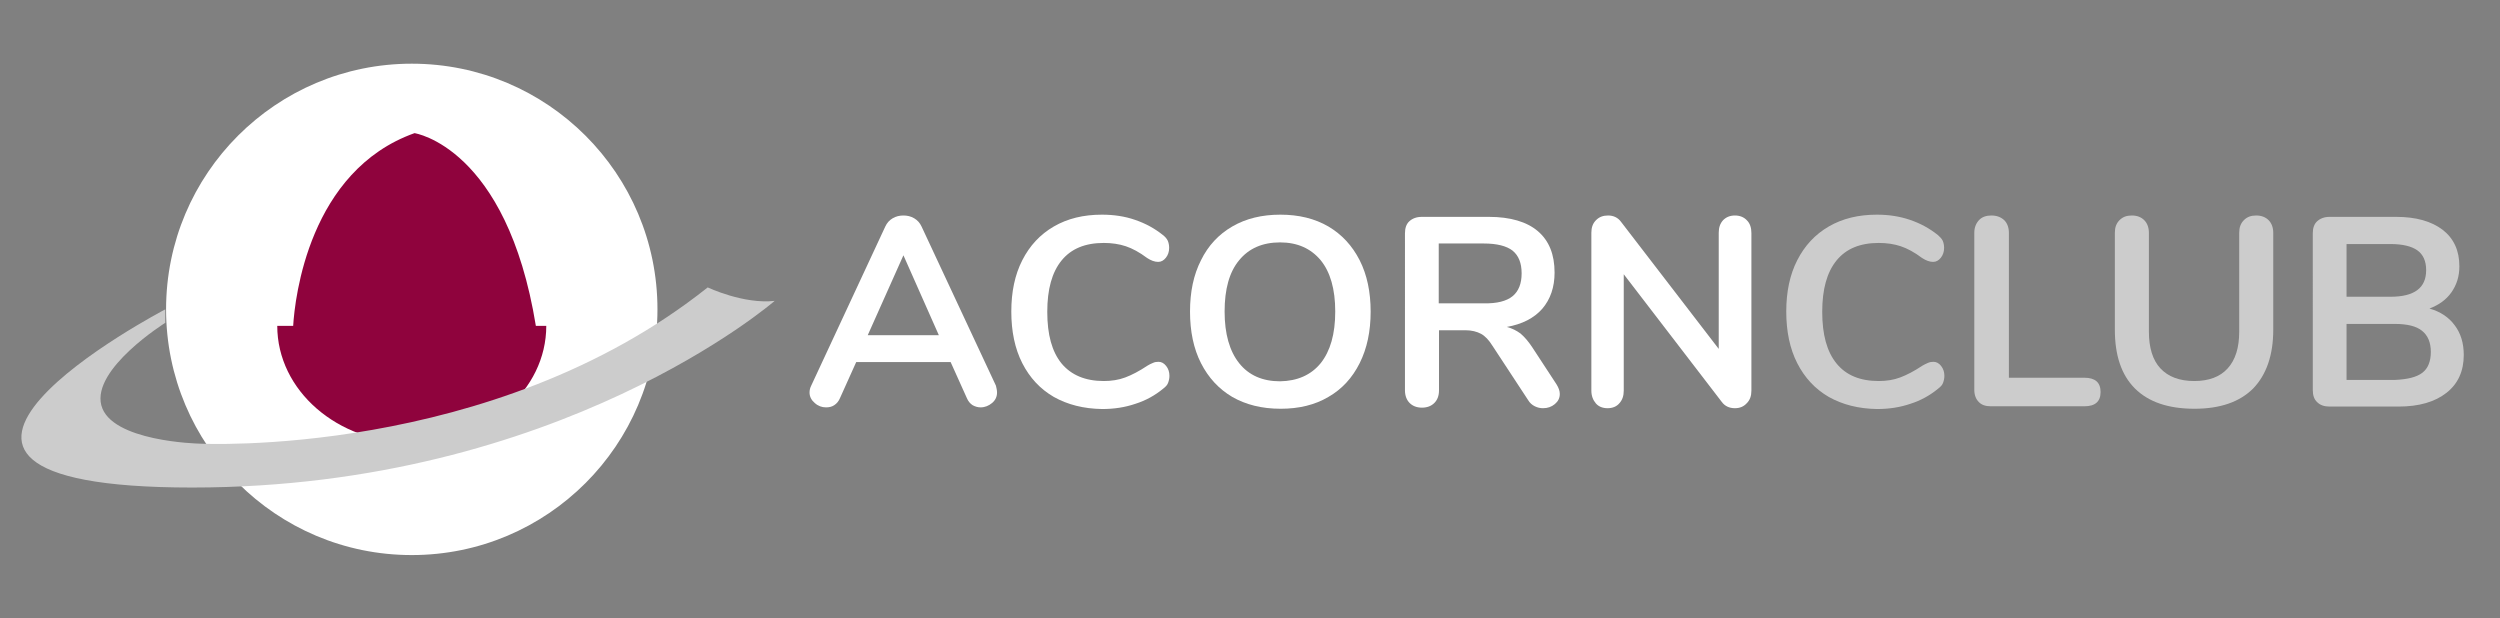
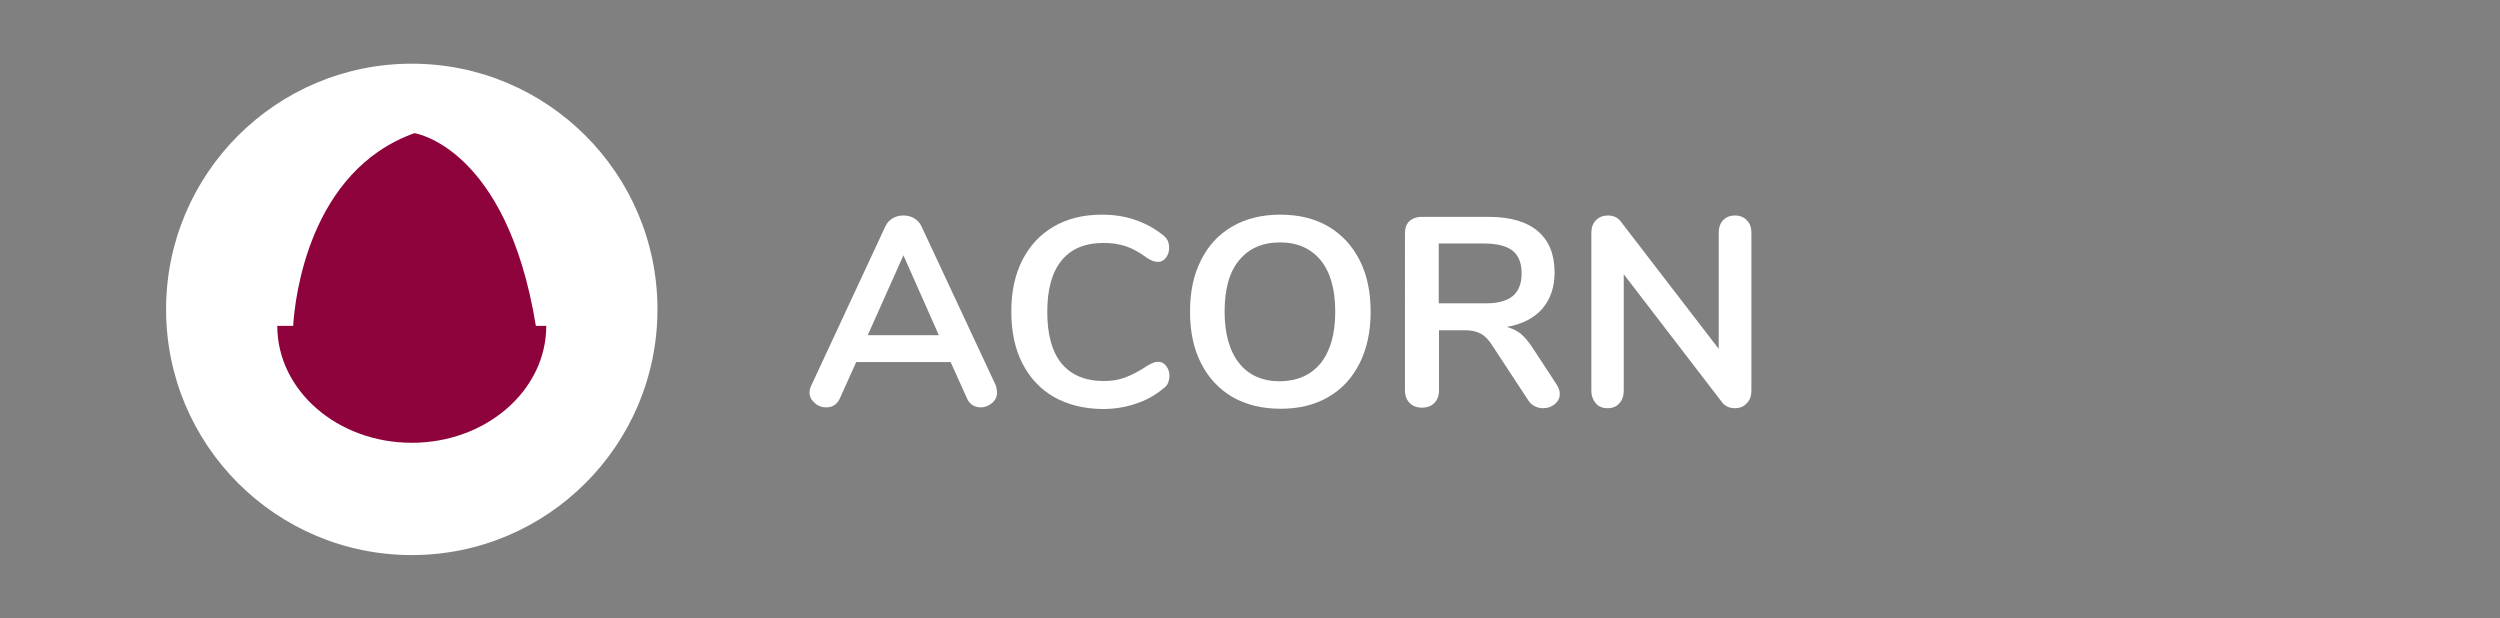
<svg xmlns="http://www.w3.org/2000/svg" version="1.1" id="Layer_1" x="0px" y="0px" viewBox="0 0 910.7 225.3" style="enable-background:new 0 0 910.7 225.3;" xml:space="preserve">
  <rect x="0" y="0" width="910.7" height="225.3" fill="#808080" stroke="none" />
  <style type="text/css">
	.st0{fill:#FFFFFF;}
	.st1{fill:#CCCCCC;}
	.st2{fill:#8F033D;}
</style>
  <g>
    <path class="st0" d="M363.2,143c0,1.5-0.6,2.8-1.8,3.8c-1.2,1-2.6,1.6-4.2,1.6c-1,0-2-0.3-2.9-0.8c-0.9-0.6-1.6-1.4-2.1-2.6   l-5.9-13.1h-34.4L306,145c-0.5,1.2-1.2,2-2.1,2.6s-1.9,0.8-3,0.8c-1.5,0-2.9-0.5-4.1-1.6c-1.2-1-1.9-2.3-1.9-3.8   c0-0.9,0.2-1.7,0.6-2.5l27-58c0.6-1.3,1.5-2.3,2.7-3s2.5-1,3.9-1s2.7,0.3,3.9,1c1.2,0.7,2.1,1.7,2.7,3l27.1,58   C363,141.3,363.2,142.2,363.2,143z M316.1,122.1H342L329.1,93L316.1,122.1z" />
    <path class="st0" d="M383.9,144.6c-5-2.9-8.8-7-11.5-12.3c-2.7-5.3-4-11.6-4-18.8s1.3-13.4,4-18.7s6.5-9.4,11.5-12.3   c5-2.9,10.8-4.3,17.5-4.3c4.3,0,8.4,0.6,12.1,1.9c3.8,1.3,7.1,3.1,10.1,5.5c0.9,0.7,1.4,1.3,1.8,2.1c0.3,0.7,0.5,1.6,0.5,2.6   c0,1.4-0.4,2.6-1.2,3.6s-1.7,1.5-2.8,1.5c-1.3,0-2.6-0.5-4-1.4c-2.8-2.1-5.4-3.5-7.8-4.3c-2.4-0.8-5.1-1.2-8-1.2   c-6.8,0-11.9,2.1-15.4,6.4s-5.2,10.5-5.2,18.7c0,8.3,1.7,14.5,5.2,18.8c3.5,4.2,8.6,6.4,15.4,6.4c2.8,0,5.4-0.4,7.8-1.3   s5.1-2.3,8.1-4.3c0.6-0.4,1.3-0.7,2-1c0.6-0.3,1.3-0.4,2-0.4c1.1,0,2,0.5,2.8,1.5c0.8,1,1.2,2.2,1.2,3.6c0,1-0.2,1.8-0.5,2.6   s-0.9,1.4-1.8,2.1c-2.9,2.4-6.3,4.3-10.1,5.5c-3.8,1.3-7.8,1.9-12.1,1.9C394.7,148.9,388.9,147.4,383.9,144.6z" />
    <path class="st0" d="M448.9,144.6c-4.9-2.9-8.7-7-11.4-12.3c-2.7-5.3-4-11.6-4-18.8s1.3-13.4,4-18.7c2.6-5.3,6.4-9.4,11.4-12.3   c5-2.9,10.8-4.3,17.5-4.3s12.5,1.4,17.5,4.3c4.9,2.9,8.7,7,11.4,12.3s4,11.6,4,18.7c0,7.2-1.3,13.4-4,18.8   c-2.7,5.4-6.5,9.5-11.4,12.3c-4.9,2.9-10.7,4.3-17.4,4.3C459.6,148.9,453.8,147.4,448.9,144.6z M481.1,132.3   c3.5-4.4,5.3-10.6,5.3-18.8s-1.8-14.4-5.3-18.7c-3.6-4.3-8.5-6.5-14.8-6.5c-6.4,0-11.4,2.2-14.9,6.5c-3.6,4.3-5.3,10.6-5.3,18.7   s1.8,14.4,5.3,18.8s8.5,6.6,14.9,6.6C472.6,138.8,477.6,136.6,481.1,132.3z" />
    <path class="st0" d="M568.2,143.5c0,1.5-0.6,2.7-1.8,3.7s-2.6,1.5-4.3,1.5c-1,0-2-0.2-3-0.7c-1-0.5-1.8-1.2-2.4-2.2l-13-19.8   c-1.3-2.1-2.7-3.6-4.2-4.4s-3.4-1.3-5.7-1.3h-9.6v21.9c0,2-0.6,3.5-1.7,4.6c-1.1,1.1-2.6,1.7-4.5,1.7s-3.4-0.6-4.5-1.7   s-1.7-2.7-1.7-4.6V85c0-1.9,0.5-3.4,1.6-4.4c1.1-1,2.6-1.6,4.5-1.6h24.5c7.8,0,13.8,1.8,17.8,5.2c4.1,3.5,6.1,8.5,6.1,15.1   c0,5.3-1.5,9.7-4.5,13.2c-3,3.4-7.3,5.6-12.9,6.6c1.9,0.5,3.5,1.3,5,2.4c1.4,1.2,2.8,2.8,4.2,4.9l8.9,13.6   C567.8,141.3,568.2,142.4,568.2,143.5z M551,107.9c2.2-1.8,3.3-4.6,3.3-8.3c0-3.8-1.1-6.5-3.3-8.3c-2.2-1.7-5.7-2.6-10.5-2.6h-16.4   v21.8h16.4C545.3,110.6,548.8,109.7,551,107.9z" />
    <path class="st0" d="M636.4,80.3c1.1,1.1,1.6,2.7,1.6,4.6v57.4c0,1.9-0.5,3.4-1.7,4.6c-1.1,1.2-2.5,1.8-4.3,1.8   c-2.1,0-3.7-0.8-4.8-2.3l-35.7-46.5v42.4c0,1.9-0.5,3.4-1.6,4.6c-1,1.2-2.5,1.8-4.3,1.8c-1.8,0-3.3-0.6-4.3-1.8s-1.6-2.7-1.6-4.6   V84.8c0-1.9,0.5-3.4,1.7-4.6s2.6-1.7,4.4-1.7c2,0,3.6,0.8,4.7,2.3l35.6,46.3V84.8c0-1.9,0.5-3.4,1.6-4.6c1.1-1.1,2.5-1.7,4.3-1.7   C633.8,78.5,635.3,79.1,636.4,80.3z" />
-     <path class="st1" d="M666.2,144.6c-5-2.9-8.8-7-11.5-12.3c-2.7-5.3-4-11.6-4-18.8s1.3-13.4,4-18.7s6.5-9.4,11.5-12.3   c5-2.9,10.8-4.3,17.5-4.3c4.3,0,8.3,0.6,12.1,1.9c3.8,1.3,7.1,3.1,10.1,5.5c0.8,0.7,1.4,1.3,1.8,2.1c0.3,0.7,0.5,1.6,0.5,2.6   c0,1.4-0.4,2.6-1.2,3.6c-0.8,1-1.7,1.5-2.8,1.5c-1.3,0-2.6-0.5-4-1.4c-2.8-2.1-5.4-3.5-7.8-4.3c-2.4-0.8-5.1-1.2-8-1.2   c-6.8,0-11.9,2.1-15.4,6.4s-5.2,10.5-5.2,18.7c0,8.3,1.7,14.5,5.2,18.8s8.6,6.4,15.4,6.4c2.8,0,5.4-0.4,7.8-1.3s5.1-2.3,8.1-4.3   c0.7-0.4,1.3-0.7,2-1c0.7-0.3,1.3-0.4,2-0.4c1.1,0,2,0.5,2.8,1.5c0.8,1,1.2,2.2,1.2,3.6c0,1-0.2,1.8-0.5,2.6s-0.9,1.4-1.8,2.1   c-2.9,2.4-6.3,4.3-10.1,5.5c-3.8,1.3-7.8,1.9-12.1,1.9C677,148.9,671.2,147.4,666.2,144.6z" />
-     <path class="st1" d="M720.8,146.4c-1-1-1.6-2.5-1.6-4.3V84.8c0-1.9,0.6-3.4,1.7-4.6s2.7-1.7,4.5-1.7c2,0,3.5,0.6,4.7,1.7   c1.1,1.1,1.7,2.7,1.7,4.6v52.8h27.5c3.9,0,5.9,1.7,5.9,5.2s-2,5.2-5.9,5.2h-34.1C723.3,148,721.8,147.5,720.8,146.4z" />
-     <path class="st1" d="M777.7,141.5c-4.9-4.9-7.3-12-7.3-21.4V84.8c0-1.9,0.5-3.4,1.7-4.6s2.6-1.7,4.5-1.7s3.4,0.6,4.5,1.7   s1.7,2.7,1.7,4.6v36c0,5.9,1.4,10.4,4.2,13.4c2.8,3,6.9,4.6,12.3,4.6c5.3,0,9.4-1.5,12.2-4.6c2.8-3.1,4.2-7.5,4.2-13.4v-36   c0-1.9,0.5-3.4,1.7-4.6s2.6-1.7,4.5-1.7s3.4,0.6,4.5,1.7s1.7,2.7,1.7,4.6v35.3c0,9.3-2.5,16.4-7.3,21.4c-4.9,4.9-12,7.4-21.4,7.4   C789.8,148.9,782.6,146.4,777.7,141.5z" />
-     <path class="st1" d="M894.2,118.5c2.2,2.9,3.3,6.5,3.3,10.8c0,5.9-2.1,10.5-6.3,13.8c-4.2,3.3-10,5-17.4,5h-25.2   c-1.9,0-3.4-0.5-4.5-1.6c-1.1-1-1.6-2.5-1.6-4.4V85c0-1.9,0.5-3.4,1.6-4.4c1.1-1,2.6-1.6,4.5-1.6h24.3c7.2,0,12.8,1.6,16.9,4.7   c4.1,3.2,6.1,7.6,6.1,13.3c0,3.7-1,6.8-2.9,9.5c-1.9,2.7-4.6,4.6-8,5.9C888.9,113.5,892,115.5,894.2,118.5z M854.8,108.1h16   c8.7,0,13-3.2,13-9.7c0-3.3-1.1-5.7-3.2-7.2s-5.4-2.3-9.8-2.3h-16V108.1z M882.4,135.8c2.1-1.6,3.1-4.2,3.1-7.6   c0-3.5-1.1-6-3.2-7.7c-2.1-1.7-5.4-2.5-9.9-2.5h-17.6v20.4h17.6C877,138.2,880.3,137.4,882.4,135.8z" />
  </g>
  <circle class="st0" cx="150" cy="112.7" r="89.5" />
  <path class="st2" d="M195.2,118.7C184.6,53.5,151,48.5,151,48.5c-38.4,13.7-43.6,60-44.2,70.2H101c0,23.5,21.9,42.6,49,42.6  s49-19.1,49-42.6H195.2z" />
-   <path class="st1" d="M60.2,117.6c0,0-26.7,16.7-23.3,30s35.6,14,35.6,14s106.7,5.6,185.3-56.9c0,0,13.1,6.2,24.4,4.9  c0,0-78.2,68-212.2,68s-9.8-64.9-9.8-64.9V117.6z" />
</svg>